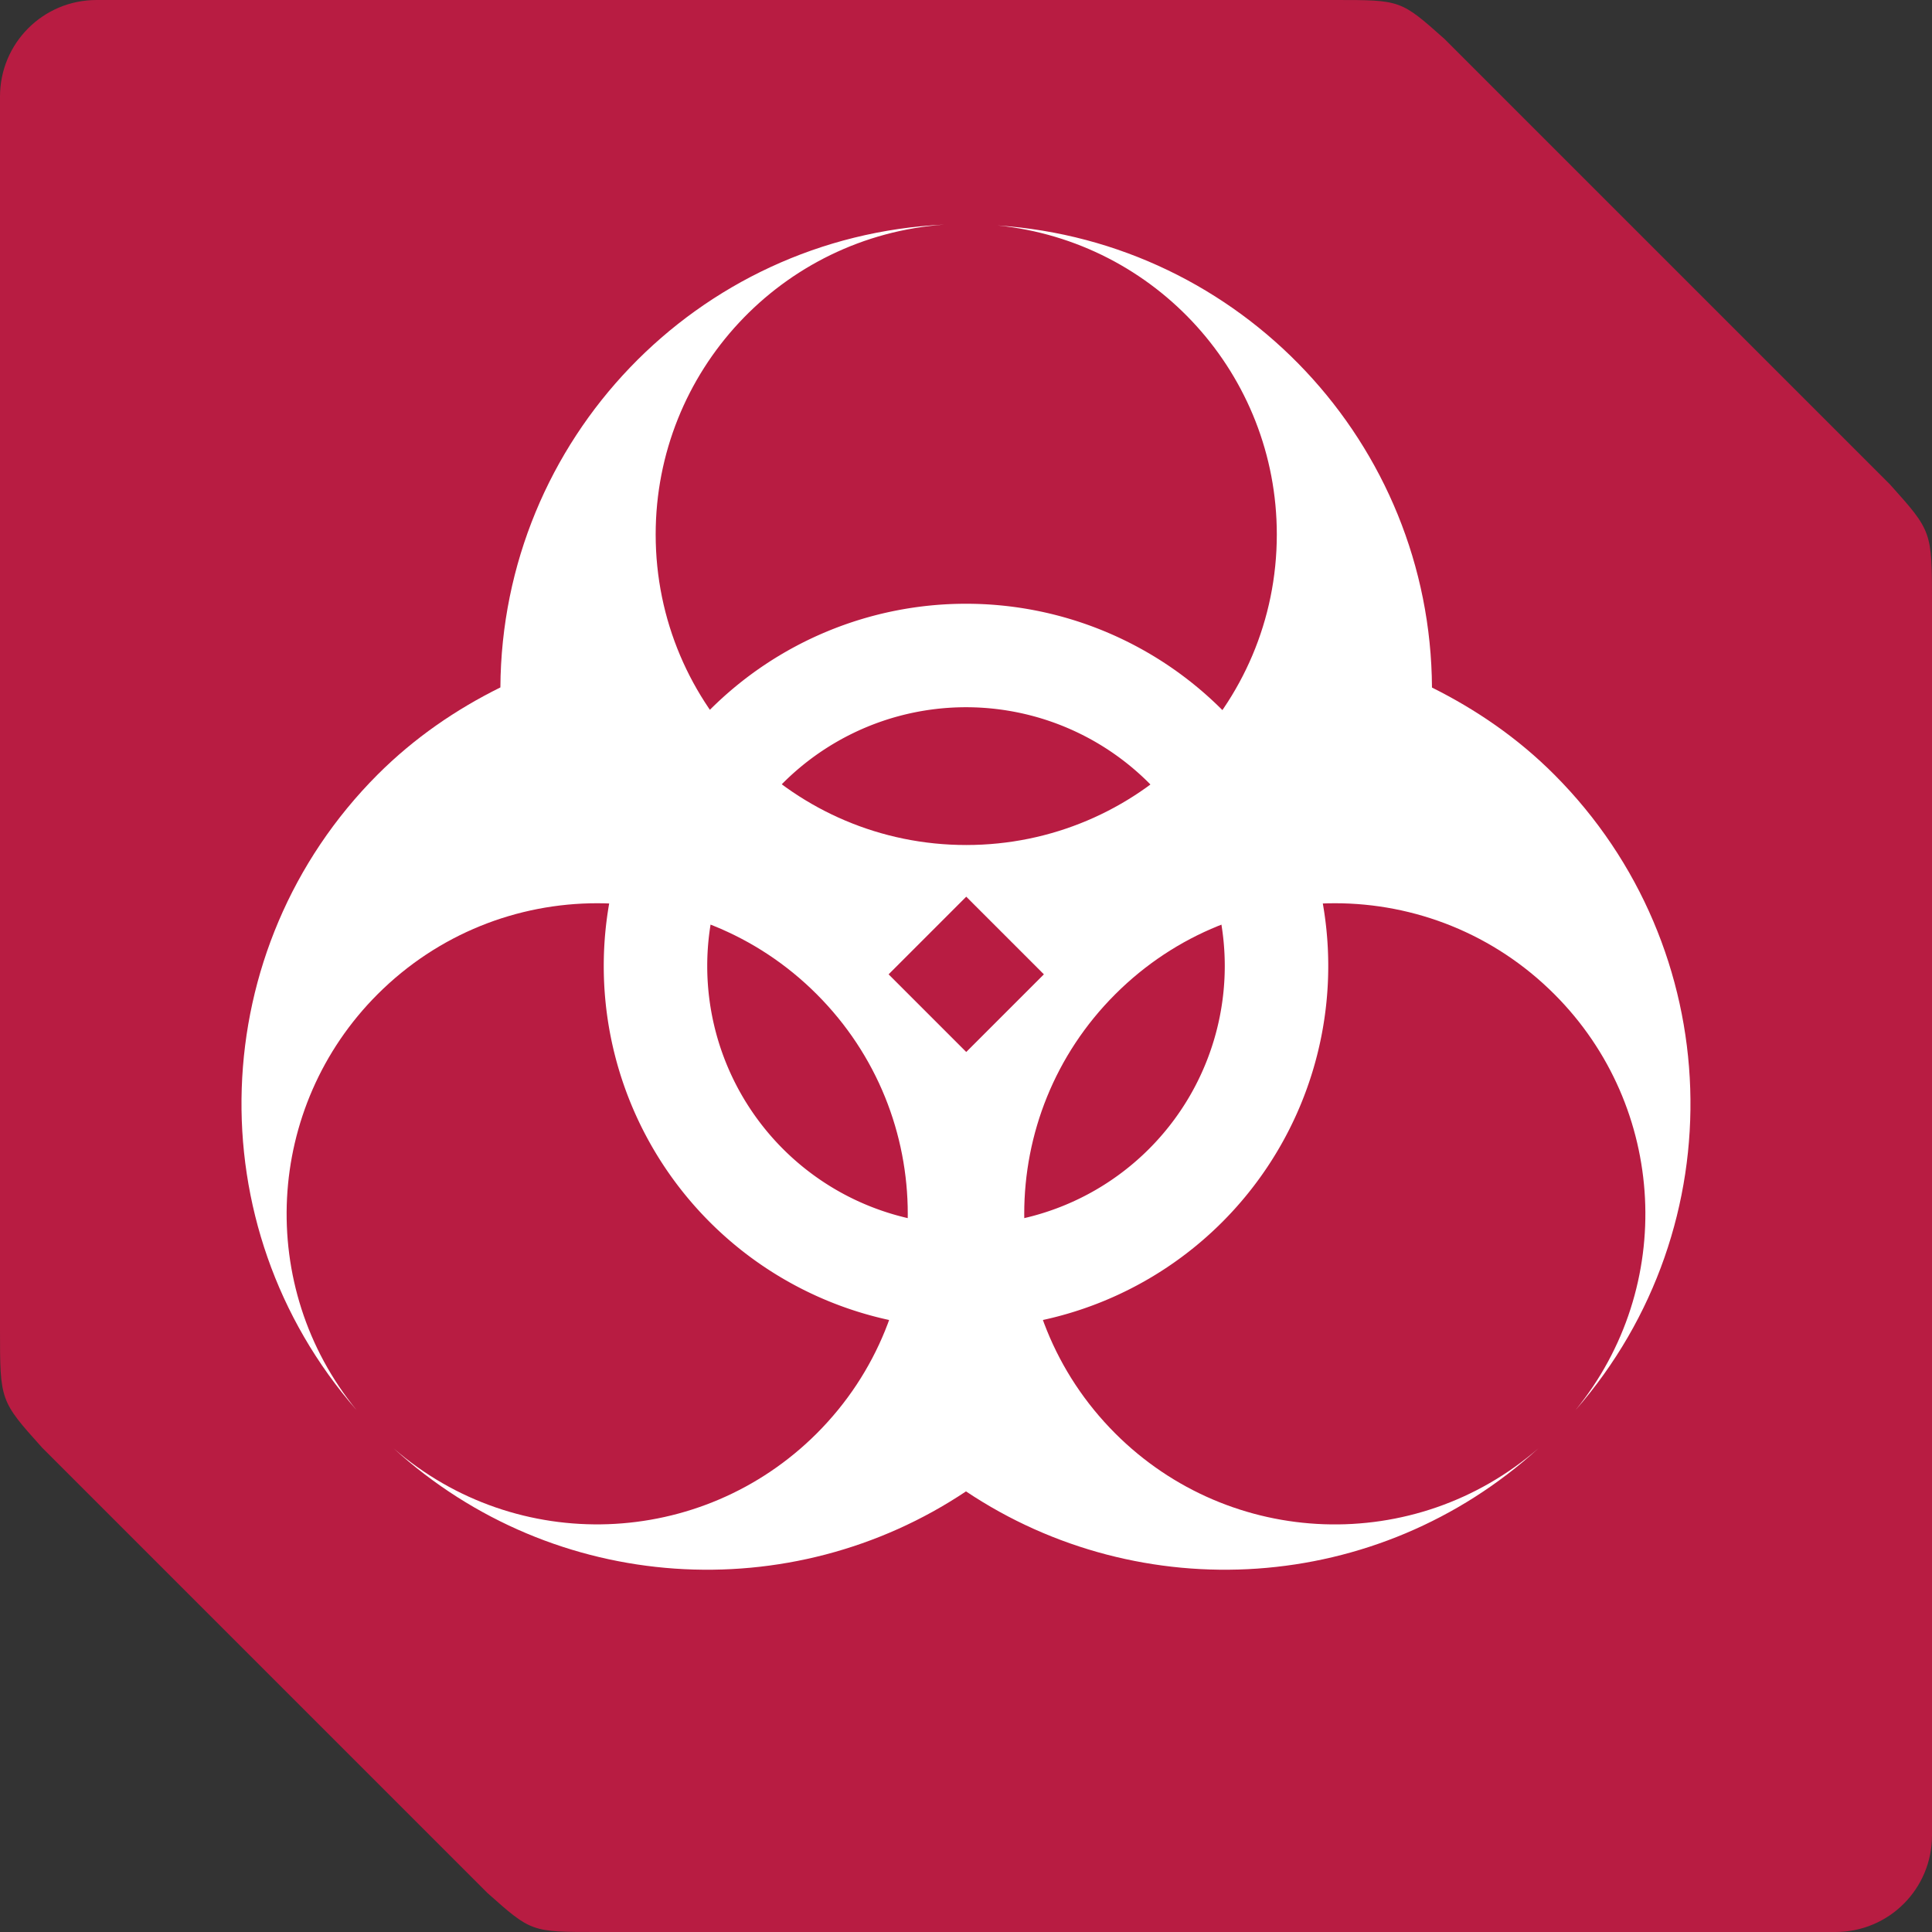
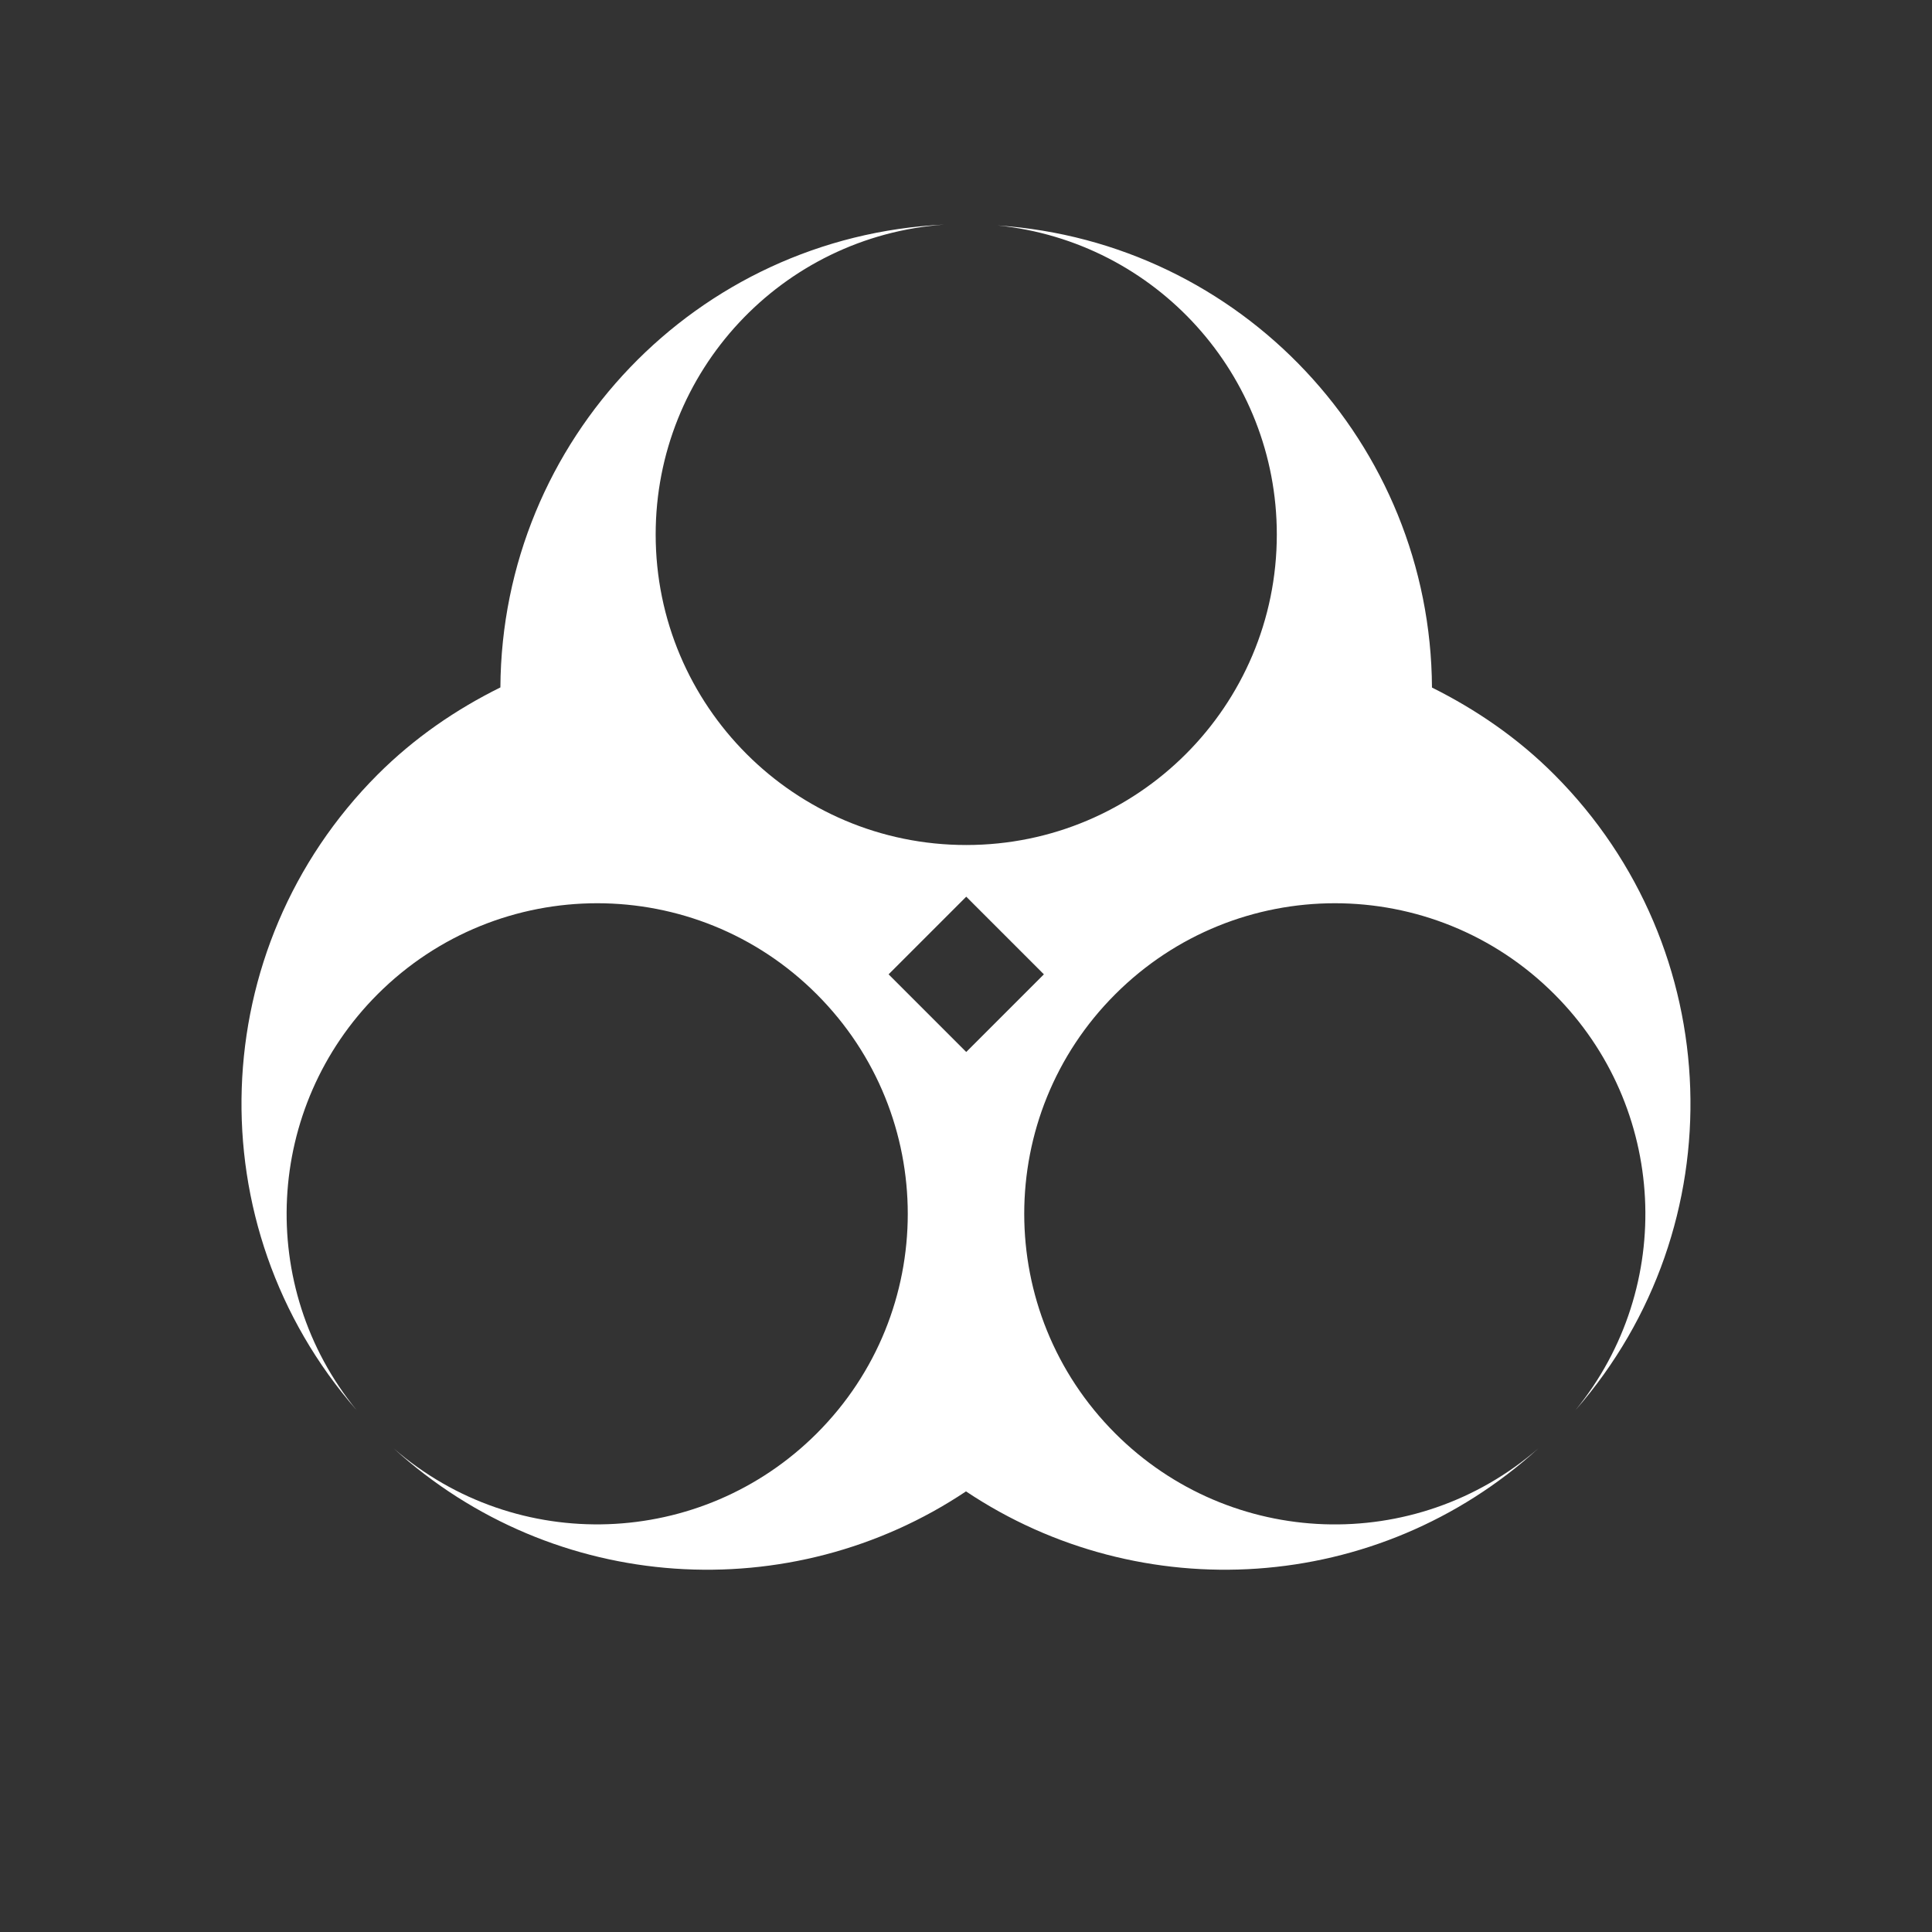
<svg xmlns="http://www.w3.org/2000/svg" width="16" height="16" version="1">
  <rect width="100%" height="100%" fill="#333333" stroke="none" />
-   <path style="fill:#b81c42" d="m 0.8,5e-8 c -0.443,0 -0.8,0.357 -0.8,0.8 V 11.008 c 0,0.592 -1.8728205e-4,0.592 0.348,0.98 L 4.038,15.678 C 4.4,16 4.4,16 4.939,16 H 8 15.2 C 15.643,16 16,15.643 16,15.2 V 4.992 C 16,4.4 16,4.4 15.652,4.012 L 11.962,0.322 C 11.6,-2.0712949e-4 11.6,5e-8 11.061,5e-8 H 8 Z" />
-   <path style="fill:#ffffff" d="M 8,5 A 3,3 0 0 0 5,8 3,3 0 0 0 8,11 3,3 0 0 0 11,8 3,3 0 0 0 8,5 Z m 0,0.857 A 2.143,2.143 0 0 1 10.143,8 2.143,2.143 0 0 1 8,10.143 2.143,2.143 0 0 1 5.857,8 2.143,2.143 0 0 1 8,5.857 Z" />
  <path style="fill:#ffffff" d="M 7.82,1.86 C 5.769,1.957 4.156,3.642 4.144,5.693 3.778,5.874 3.432,6.11 3.127,6.415 1.694,7.851 1.618,10.151 2.953,11.678 2.118,10.656 2.194,9.167 3.127,8.234 c 1.005,-1.005 2.633,-1.005 3.637,0 1.005,1.005 1.005,2.633 0,3.637 -0.955,0.954 -2.485,1.009 -3.504,0.124 1.333,1.213 3.294,1.323 4.74,0.356 1.446,0.967 3.407,0.857 4.74,-0.356 -1.02,0.885 -2.549,0.831 -3.504,-0.124 -1.005,-1.005 -1.005,-2.633 0,-3.637 1.005,-1.005 2.633,-1.005 3.637,0 0.933,0.933 1.009,2.422 0.174,3.445 1.335,-1.528 1.258,-3.827 -0.174,-5.263 C 12.569,6.111 12.224,5.876 11.859,5.694 11.848,3.674 10.279,2.003 8.261,1.867 c 1.313,0.133 2.313,1.239 2.313,2.559 0,1.421 -1.152,2.572 -2.572,2.572 -1.421,0 -2.572,-1.152 -2.572,-2.572 C 5.43,3.076 6.473,1.956 7.82,1.86 Z m 0.182,5.566 0.643,0.643 -0.643,0.643 -0.643,-0.643 z" />
</svg>